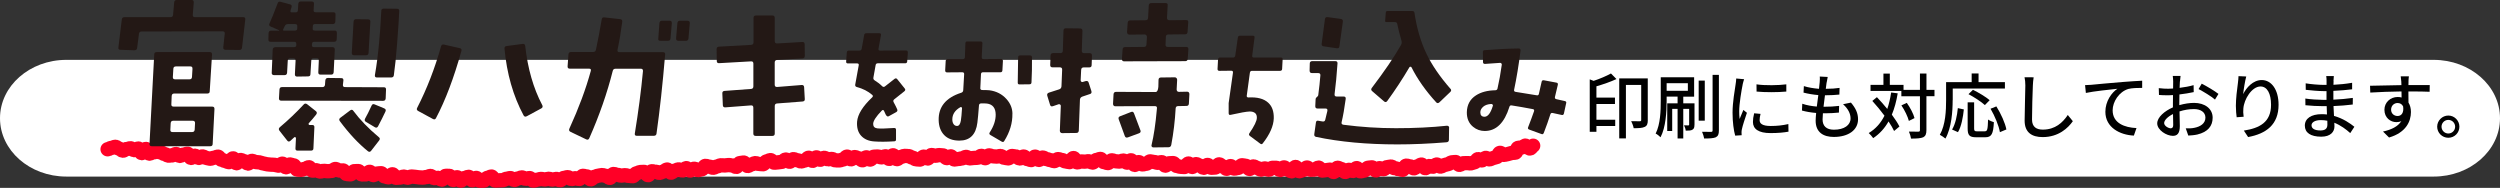
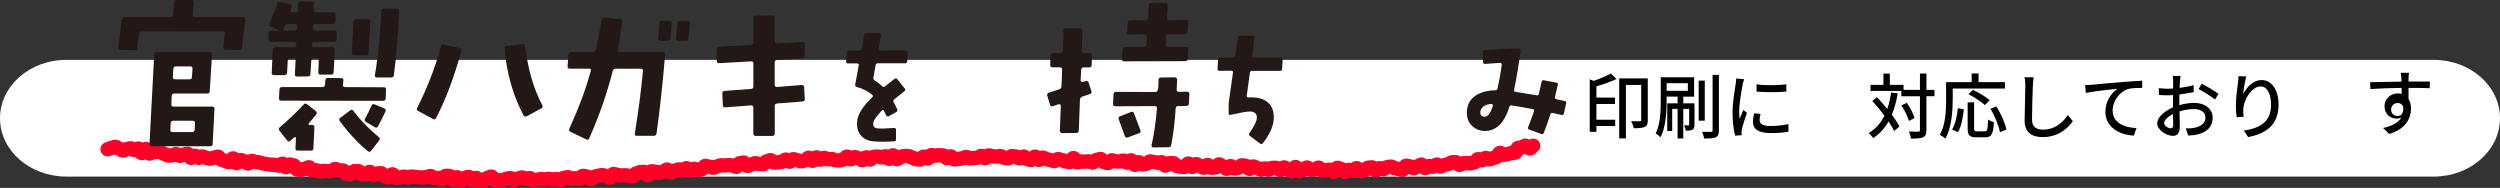
<svg xmlns="http://www.w3.org/2000/svg" id="_レイヤー_2" viewBox="0 0 598.48 44.97">
  <rect x="0" y="0" width="598.48" height="44.97" fill="#333333" stroke="none" />
  <defs>
    <style>.cls-1{fill:none;stroke:#ff0026;stroke-linecap:round;stroke-linejoin:round;stroke-width:3.43px;}.cls-2{fill:#fff;}.cls-3{fill:#231815;}</style>
  </defs>
  <g id="_レイヤー_1-2">
    <path class="cls-2" d="M0,28.3c0,7.72,7.11,13.97,15.88,13.97H582.6c8.77,0,15.88-6.25,15.88-13.97s-7.11-13.97-15.88-13.97H15.88C7.11,14.33,0,20.59,0,28.3c0,0,0-7.72,0,0Z" />
    <path class="cls-1" d="M25.76,35.73c.3,.02,.64-.35,.94-.33s.63-.28,.94-.26,.58,.41,.88,.44,.57,.46,.88,.49,.65-.43,.95-.4,.63-.21,.93-.18,.57,.43,.88,.46,.65-.42,.95-.4,.51,1.08,.81,1.1,.71-1.03,1.01-1,.5,1.1,.81,1.13,.64-.34,.95-.31,.63-.2,.93-.17,.59,.17,.9,.2,.58,.35,.88,.38,.58,.33,.88,.37,.62-.08,.92-.05,.65-.37,.95-.34,.57,.43,.87,.46,.65-.34,.95-.31,.64-.25,.94-.21,.51,.96,.81,1,.67-.55,.97-.52,.56,.49,.86,.53,.66-.4,.96-.36,.58,.32,.88,.36,.59,.15,.9,.19,.64-.26,.94-.23,.65-.3,.95-.27,.53,.71,.84,.74,.58,.26,.88,.3,.58,.25,.89,.28,.72-.95,1.02-.91,.49,1.13,.79,1.17,.7-.81,1-.78,.58,.26,.89,.29,.55,.54,.86,.57,.69-.68,.99-.65,.58,.26,.89,.29,.61,.04,.91,.08,.59,.22,.89,.25,.59,.17,.9,.2,.61,.06,.91,.09,.61,0,.91,.04,.59,.17,.9,.2,.66-.51,.97-.48,.53,.82,.83,.86,.68-.7,.99-.67,.59,.19,.89,.22,.51,.98,.82,1.01,.61,.03,.91,.06,.64-.27,.94-.24,.65-.42,.95-.39,.53,.79,.84,.82,.62-.13,.93-.1,.58,.29,.89,.32,.63-.2,.93-.17,.61,.06,.91,.09,.62-.1,.92-.07,.65-.5,.96-.47,.58,.35,.88,.38,.62-.06,.92-.03,.54,.83,.84,.86,.61,.06,.91,.08,.67-.8,.98-.77,.61-.04,.92-.02,.55,.79,.85,.81,.61-.03,.92-.01,.66-.65,.96-.62,.55,.77,.86,.79,.64-.42,.94-.4,.62-.08,.92-.06,.56,.76,.86,.78,.6,.2,.9,.21,.66-.75,.96-.73,.56,.83,.86,.85,.62-.08,.92-.06,.62-.25,.93-.24,.6,.27,.9,.28,.63-.3,.93-.29,.61,.06,.91,.08,.6,.1,.91,.12,.61,.04,.91,.05,.61-.14,.92-.13,.62-.28,.92-.26,.59,.51,.89,.53,.61-.1,.92-.08,.59,.43,.9,.44,.64-.93,.94-.92,.61,0,.91,.02,.58,.98,.88,.98,.63-.67,.93-.66,.59,.8,.89,.81,.62-.63,.93-.63,.61-.28,.92-.28,.59,.82,.9,.83,.62-.57,.92-.57,.6,.66,.9,.67,.61-.02,.91-.02,.62-.68,.92-.67,.61-.31,.92-.31,.6,.96,.91,.96,.61-.05,.92-.05,.61-.04,.91-.04,.61-.35,.91-.35,.61-.15,.91-.15,.61,.46,.92,.46,.61-.38,.91-.38,.61-.24,.91-.24,.61,.35,.92,.34,.61-.18,.91-.18,.62,.62,.92,.61,.61-.21,.91-.22,.61-.17,.91-.18,.61,.13,.92,.12,.61-.15,.91-.16,.62,.21,.92,.2,.61-.16,.91-.17,.62,.32,.93,.31,.59-.54,.9-.55,.6-.17,.91-.18,.63,.47,.93,.46,.6-.19,.91-.21,.62,.21,.92,.19,.58-.75,.88-.76,.62,.17,.92,.15,.64,.7,.95,.69,.58-.58,.89-.6,.6-.25,.9-.27,.6-.13,.91-.15,.62,.21,.93,.19,.64,.5,.95,.48,.56-.91,.86-.93,.63,.23,.93,.21,.63,.2,.93,.18,.61-.08,.91-.1,.63,.2,.93,.18,.62,.08,.93,.06,.57-.67,.87-.69,.59-.27,.9-.3,.61-.02,.92-.04,.68,.81,.98,.79,.54-.92,.85-.94,.62,.14,.93,.11,.64,.31,.95,.28,.59-.29,.9-.32,.57-.46,.88-.49,.69,.79,.99,.76,.57-.49,.88-.51,.59-.25,.9-.28,.64,.29,.95,.26,.57-.53,.87-.56,.68,.61,.98,.58,.58-.4,.89-.44,.66,.37,.97,.34,.61-.17,.92-.2,.53-.79,.84-.82,.64,.22,.94,.19,.65,.3,.95,.27,.59-.29,.89-.32,.59-.25,.9-.28,.62,.06,.93,.04,.61-.06,.91-.09,.62,.1,.93,.08,.65,.39,.95,.36,.54-.9,.84-.92,.61-.11,.91-.13,.68,.86,.99,.83,.58-.36,.89-.38,.59-.29,.9-.31,.63,.23,.94,.21,.62,.08,.92,.06,.57-.67,.87-.69,.59-.28,.9-.3,.66,.64,.96,.62,.61-.07,.91-.09,.61-.1,.91-.12,.58-.53,.89-.55,.65,.55,.95,.53,.58-.6,.88-.62,.63,.28,.93,.26,.63,.31,.93,.29,.6-.22,.91-.24,.58-.64,.89-.65,.65,.76,.96,.75,.57-.82,.88-.84,.64,.59,.95,.58,.59-.46,.9-.47,.63,.37,.93,.36,.61-.08,.91-.09,.63,.36,.93,.35,.61,.02,.92,0,.6-.21,.91-.23,.59-.67,.9-.68,.63,.66,.94,.65,.6-.53,.9-.54,.62,.28,.93,.28,.62,.5,.93,.49,.59-.7,.9-.71,.62,.54,.93,.54,.6-.69,.9-.69,.61-.04,.92-.04,.62,.22,.92,.21,.61-.26,.91-.27,.62,.64,.93,.63,.6-.86,.9-.87,.62,.93,.93,.93,.61-.52,.91-.52,.61-.26,.92-.26,.61,.05,.92,.04,.62,.36,.92,.36,.62,.42,.92,.42,.61,.06,.92,.06,.61-.71,.92-.71,.61,.46,.92,.46,.61-.84,.92-.84,.61,.17,.92,.17,.61-.15,.92-.15,.61,.07,.92,.07,.61,.65,.92,.65,.62-.43,.92-.43,.61,.76,.91,.76,.61-.13,.92-.12,.61-.15,.92-.15,.62-.36,.92-.36,.61,.36,.91,.36,.61-.1,.92-.1,.61-.04,.92-.04,.62-.48,.93-.47,.6,.56,.91,.57,.63-.69,.93-.68,.61,.23,.91,.23,.61,.06,.92,.06,.62-.15,.92-.14,.6,.44,.91,.44,.61,.12,.92,.13,.63-.58,.93-.57,.61,.12,.92,.12,.6,.47,.91,.48,.63-.48,.93-.47,.6,.6,.9,.61,.61,.23,.91,.24,.64-.84,.94-.83,.59,.78,.9,.79,.63-.58,.94-.57,.6,.39,.91,.39,.61,.22,.91,.23,.6,.23,.91,.24,.63-.49,.93-.48,.61,.19,.91,.2,.6,.36,.91,.37,.61,.14,.91,.15,.65-1,.96-.98,.57,1.04,.88,1.05,.62-.24,.93-.23,.61,.04,.92,.05,.62-.12,.92-.1,.6,.31,.91,.32,.64-.64,.94-.62,.62-.27,.93-.26,.58,.77,.89,.78,.6,.21,.91,.22,.64-.67,.95-.66,.6,.22,.91,.23,.61,.06,.92,.07,.62-.26,.93-.25,.59,.5,.9,.51,.64-.58,.94-.57,.56,1.09,.87,1.11,.64-.68,.95-.67,.59,.53,.89,.55,.62-.18,.93-.16,.64-.59,.94-.57,.61,.14,.91,.15,.6,.18,.91,.2,.62-.17,.93-.16,.58,.82,.88,.83,.64-.58,.94-.57,.61-.05,.92-.04,.58,.68,.89,.7,.6,.18,.91,.19,.61,.03,.92,.05,.65-.86,.96-.84,.58,.82,.88,.83,.64-.69,.95-.68,.6,.36,.9,.37,.59,.5,.89,.51,.64-.71,.95-.69,.58,.67,.89,.68,.61-.06,.92-.05,.65-.78,.95-.77,.59,.5,.9,.52,.59,.54,.89,.55,.64-.66,.94-.65,.59,.58,.89,.6,.62-.17,.92-.16,.64-.65,.94-.64,.61,.11,.91,.13,.58,.74,.89,.76,.63-.62,.94-.61,.6,.36,.9,.37,.6,.39,.9,.4,.62-.31,.93-.3,.6,.31,.91,.32,.63-.47,.93-.46,.61,0,.92,.01,.6,.51,.9,.52,.63-.64,.93-.63,.6,.55,.9,.56,.6,.37,.91,.38,.64-1.06,.94-1.05,.59,1.03,.89,1.03,.62-.29,.92-.28,.62-.61,.93-.61,.6,.53,.91,.54,.61-.04,.92-.04,.62-.48,.92-.48,.6,.71,.91,.72,.61-.11,.92-.11,.61-.12,.91-.12,.61,.55,.91,.56,.61-1.01,.92-1.01,.61,.31,.91,.31,.61,.71,.92,.7,.61-.52,.91-.52,.61,.29,.92,.28,.61-.68,.91-.69,.62,.79,.93,.78,.61-.18,.92-.19,.6-.67,.9-.68,.61-.08,.91-.09,.63,.75,.93,.74,.6-.54,.9-.55,.62,.28,.92,.27,.59-.51,.9-.52,.61-.12,.91-.13,.63,.43,.93,.42,.62,.2,.92,.18,.62,.2,.93,.19,.56-.99,.86-1.01,.62,.2,.92,.18,.64,.49,.95,.47,.58-.5,.88-.52,.58-.37,.88-.39,.68,.9,.98,.87,.57-.49,.87-.52,.63,.2,.93,.17,.56-.5,.86-.53,.67,.53,.97,.5,.58-.32,.88-.36,.59-.2,.89-.23,.57-.38,.86-.42,.6-.05,.9-.09,.71,.73,1.01,.69,.57-.35,.87-.4,.62,.02,.92-.02,.64,.1,.94,.05,.58-.22,.88-.27,.5-.69,.8-.74,.69,.36,.98,.3,.52-.53,.81-.59,.7,.4,1,.34,.57-.26,.86-.32,.58-.18,.88-.25,.4-.91,.7-.98,.76,.56,1.06,.48,.6-.13,.89-.2,.58-.17,.87-.25,.63,0,.92-.09,.32-1.04,.6-1.13,.63,0,.91-.1,.52-.34,.8-.44,.91,.79,1.2,.69,.44-.57,.72-.67" />
    <g>
      <path class="cls-3" d="M58.72,4.65l-.78,6.76c-.05,.37-.27,.55-.66,.55l-3.32-.04c-.39-.03-.56-.22-.51-.59l.35-3.28c.03-.37-.14-.55-.51-.55l-19.41,.04c-.37,0-.57,.2-.62,.59l-.43,3.36c-.05,.37-.27,.55-.66,.55l-3.32-.12c-.39,0-.56-.18-.51-.55l.82-6.72c.05-.37,.27-.55,.66-.55h11.02c.36,0,.56-.18,.59-.55l.27-3.01c.05-.37,.26-.55,.62-.55h3.55c.36,0,.53,.2,.51,.59l-.23,2.97c-.03,.37,.14,.55,.51,.55h11.56c.36,0,.53,.18,.51,.55Zm-7.38,21.45l-.43,8.36c0,.36-.2,.55-.59,.55h-13.98c-.39,0-.57-.18-.55-.55l1.13-21.41c0-.39,.2-.59,.59-.59h12.7c.39,0,.57,.2,.55,.59l-.55,8.79c0,.37-.2,.55-.59,.55h-7.93c-.37,0-.56,.2-.59,.59l-.08,1.99c-.03,.37,.16,.55,.55,.55h9.22c.39,0,.57,.2,.55,.59Zm-4.65,3.4c.03-.39-.16-.59-.55-.59h-4.69c-.37,0-.56,.2-.59,.59l-.08,1.56c-.03,.37,.14,.55,.51,.55h4.73c.36,0,.56-.2,.59-.59l.08-1.52Zm-.62-13.05c.03-.37-.14-.55-.51-.55h-3.44c-.39,0-.6,.18-.62,.55l-.12,1.99c-.03,.37,.16,.55,.55,.55h3.44c.36,0,.56-.18,.59-.55l.12-1.99Z" />
      <path class="cls-3" d="M80.65,7.93l-.04,1.48c-.03,.39-.23,.59-.62,.59h-4.73c-.37,0-.55,.16-.55,.47l-.04,.39c0,.29,.18,.43,.55,.43h4.38c.36,0,.55,.18,.55,.55l-.27,5.43c-.03,.39-.22,.59-.59,.59h-2.58c-.37,0-.53-.2-.51-.59l.12-2.77c.03-.39-.16-.59-.55-.59h-.66c-.39,0-.59,.2-.59,.59l-.2,3.24c0,.37-.2,.55-.59,.55l-2.62,.04c-.37,0-.53-.2-.51-.59l.16-3.24c0-.37-.18-.55-.55-.55h-.7c-.39,0-.6,.18-.62,.55l-.16,2.89c-.03,.39-.22,.59-.59,.59h-2.58c-.16,0-.29-.05-.39-.16-.1-.1-.14-.23-.12-.39l.23-5.55c.03-.37,.23-.56,.62-.59h4.41c.39,0,.6-.14,.62-.43v-.39c0-.31-.18-.47-.55-.47h-5.62c-.37,0-.53-.2-.51-.59l.04-1.48c.03-.39,.23-.59,.62-.59h1.84c.05,0,.08-.01,.08-.04,0-.05-.01-.08-.04-.08l-1.99-.86c-.37-.16-.46-.42-.27-.78,.42-.88,1.05-2.46,1.91-4.73,.1-.37,.34-.51,.7-.43l2.27,.62c.36,.08,.49,.3,.39,.66-.05,.18-.13,.43-.23,.74-.1,.34-.03,.51,.23,.51h1.05c.31,0,.47-.2,.47-.59l.08-1.41c.03-.39,.22-.59,.59-.59h2.62c.39,0,.57,.18,.55,.55l-.08,1.52c-.03,.34,.13,.51,.47,.51h4.26c.36,0,.53,.18,.51,.55l-.04,1.68c-.03,.39-.23,.59-.62,.59h-4.22c-.37,0-.55,.16-.55,.47l-.04,.7c0,.26,.18,.39,.55,.39h4.73c.36,0,.53,.2,.51,.59Zm-4.96,19.49c-.55,.7-1.13,1.39-1.76,2.07-.08,.08-.09,.17-.04,.27,.03,.1,.09,.16,.2,.16h.66c.36,0,.53,.18,.51,.55l-.23,5.04c0,.36-.2,.55-.59,.55h-3.2c-.37,0-.53-.18-.51-.55l.12-2.46c0-.11-.05-.17-.16-.2-.08-.05-.16-.05-.23,0-.31,.29-.62,.57-.94,.86-.29,.26-.55,.23-.78-.08l-1.84-2.34c-.23-.31-.2-.6,.12-.86,2-1.69,3.91-3.5,5.7-5.43,.23-.26,.51-.27,.82-.04l2.07,1.64c.29,.23,.31,.51,.08,.82Zm16.72-5.98l-.08,2.11c-.03,.39-.23,.59-.62,.59l-24.38-.04c-.37,0-.55-.18-.55-.55l.12-2.11c.03-.39,.22-.59,.59-.59h9.69c.36,0,.57-.18,.62-.55l.08-1.05c.05-.39,.26-.59,.62-.59l3.2,.04c.36,0,.53,.18,.51,.55l-.12,1.05c-.03,.37,.14,.55,.51,.55l9.3,.04c.36,0,.53,.18,.51,.55Zm-21.25-15.2c.03-.31-.16-.47-.55-.47h-1.72c-.34,0-.59,.17-.74,.51-.03,.05-.14,.3-.35,.74-.1,.21-.04,.31,.2,.31h2.54c.39,0,.6-.16,.62-.47v-.62Zm19.61,27.38l-1.91,2.46c-.23,.31-.5,.35-.78,.12-2.27-1.82-4.51-4.22-6.72-7.19-.23-.31-.2-.59,.12-.82l2.34-1.76c.31-.23,.57-.2,.78,.12,1.54,2.08,3.57,4.18,6.09,6.29,.29,.21,.31,.47,.08,.78Zm-2.11-28.4l-.43,7.46c-.03,.37-.23,.55-.62,.55h-2.85c-.37,0-.55-.2-.55-.59l.43-7.46c.03-.39,.23-.59,.62-.59l2.85,.04c.39,0,.57,.2,.55,.59Zm3.63,21.45c-.55,1.17-1.15,2.37-1.8,3.59-.18,.31-.43,.38-.74,.2l-2.15-1.29c-.31-.18-.38-.44-.2-.78,.42-.73,.94-1.77,1.56-3.12,.16-.34,.4-.43,.74-.27l2.27,.94c.36,.16,.47,.4,.31,.74Zm3.28-23.98c-.05,1.43-.22,4.04-.51,7.81-.23,3.05-.5,5.56-.78,7.54-.05,.34-.27,.51-.66,.51h-3.4c-.37,0-.52-.2-.47-.59,.42-2.4,.74-4.91,.98-7.54,.21-2.08,.39-4.69,.55-7.81,0-.37,.2-.55,.59-.55l3.2,.04c.36,0,.53,.2,.51,.59Z" />
      <path class="cls-3" d="M110.46,12.19c-1.8,6.46-3.83,11.82-6.09,16.09-.16,.31-.4,.38-.74,.2l-3.52-1.91c-.34-.18-.42-.44-.23-.78,2.32-4.53,4.22-9.43,5.7-14.69,.1-.37,.34-.51,.7-.43l3.79,.86c.36,.08,.49,.3,.39,.66Zm19.34,12.93c.18,.37,.12,.64-.2,.82l-3.48,1.88c-.34,.18-.6,.12-.78-.2-2.5-4.66-4.02-9.99-4.57-15.98-.03-.37,.14-.57,.51-.62l3.83-.51c.36-.05,.57,.1,.62,.47,.6,5.42,1.95,10.13,4.06,14.14Z" />
      <path class="cls-3" d="M159.23,13.05c-.6,7.16-1.29,13.48-2.07,18.95-.05,.34-.27,.51-.66,.51h-4.06c-.37,0-.52-.18-.47-.55,.86-5.26,1.51-10.23,1.95-14.92,.03-.39-.14-.59-.51-.59h-6.02c-.39,0-.62,.17-.7,.51-1.33,5.29-3.2,10.66-5.62,16.13-.16,.34-.4,.43-.74,.27l-3.75-1.8c-.34-.16-.43-.42-.27-.78,2.24-4.9,3.95-9.49,5.12-13.79,.1-.37-.03-.55-.39-.55h-4.61c-.39,0-.57-.18-.55-.55l.2-2.85c.03-.39,.23-.59,.62-.59h5.27c.39,0,.62-.18,.7-.55,.49-2.34,.95-4.75,1.37-7.23,.05-.39,.26-.56,.62-.51l3.83,.43c.36,.05,.52,.26,.47,.62-.31,2.42-.69,4.66-1.13,6.72-.08,.37,.08,.55,.47,.55h10.39c.39,0,.57,.18,.55,.55Zm1.6-7.5l-.31,3.63c-.03,.39-.23,.59-.62,.59h-1.8c-.42,0-.59-.2-.51-.59l.27-3.63c.03-.39,.23-.59,.62-.59h1.84c.36,0,.53,.2,.51,.59Zm4.3,0l-.31,3.63c-.03,.39-.23,.59-.62,.59h-1.8c-.39,0-.57-.2-.55-.59l.31-3.63c.03-.39,.23-.59,.62-.59h1.8c.39,0,.57,.2,.55,.59Z" />
      <path class="cls-3" d="M192.65,13.4c0,.37-.18,.56-.55,.59l-6.05,.35c-.39,.03-.59,.23-.59,.62v5.31c0,.39,.2,.57,.59,.55l5.86-.47c.36-.03,.56,.14,.59,.51l.16,2.85c.03,.37-.16,.56-.55,.59l-6.09,.47c-.37,.03-.55,.23-.55,.62v6.6c0,.36-.2,.55-.59,.55h-3.95c-.39,0-.59-.18-.59-.55v-6.21c0-.39-.18-.57-.55-.55l-6.13,.47c-.39,.03-.6-.14-.62-.51l-.12-2.81c-.03-.39,.16-.6,.55-.62l6.33-.47c.36-.03,.55-.23,.55-.62v-5.43c0-.39-.18-.57-.55-.55l-7.62,.43c-.39,.03-.59-.14-.59-.51l-.04-2.85c0-.37,.18-.56,.55-.59l7.7-.43c.39-.03,.59-.23,.59-.62V4.3c0-.39,.18-.59,.55-.59h3.98c.36,0,.55,.2,.55,.59v5.55c0,.39,.2,.57,.59,.55l5.98-.35c.39-.03,.59,.16,.59,.55l.04,2.81Z" />
      <path class="cls-3" d="M217.34,12.52l-.16,2.16c-.02,.31-.18,.47-.47,.47h-6.56c-.31,0-.49,.15-.53,.44l-.53,2.97c-.06,.29,.04,.52,.31,.69,.62,.38,1.22,.83,1.78,1.38,.21,.21,.43,.23,.66,.06,.69-.56,1.46-1.17,2.31-1.81,.25-.19,.47-.16,.66,.09l1.78,2.22c.19,.23,.16,.45-.09,.66-.85,.67-1.67,1.31-2.44,1.94-.23,.19-.27,.42-.12,.69,.4,.73,.68,1.29,.84,1.69,.12,.27,.05,.49-.22,.66l-1.81,1c-.25,.15-.49,0-.72-.41-.12-.29-.25-.58-.39-.86s-.32-.31-.55-.08c-1.38,1.42-2.06,2.48-2.06,3.19,0,.62,.33,.98,1,1.06,.69,.08,2.01,.05,3.97-.09,.33-.02,.5,.11,.5,.41v2.31c.02,.29-.11,.45-.41,.47-1.92,.12-3.51,.13-4.78,.03-1.35-.08-2.41-.54-3.16-1.36-.75-.82-1.07-1.95-.97-3.39,.15-1.73,1.35-3.67,3.62-5.81,.21-.21,.21-.41,0-.59-1.02-.88-2.25-1.5-3.69-1.88-.29-.08-.42-.27-.38-.56l.84-4.62c.06-.31-.06-.47-.38-.47h-2.22c-.29,0-.43-.15-.41-.44l.16-2.19c.02-.29,.18-.44,.47-.44h2.56c.29,0,.47-.15,.53-.44l.59-3.28c.04-.29,.22-.44,.53-.44h3.12c.29,0,.42,.15,.38,.44l-.59,3.25c-.06,.31,.06,.47,.38,.47l6.19-.03c.31,0,.46,.16,.44,.47Z" />
-       <path class="cls-3" d="M242.36,27.24c.04,2.19-.6,4.35-1.94,6.5-.15,.27-.35,.32-.62,.16l-2.72-1.59c-.25-.15-.3-.34-.16-.59,.98-1.5,1.46-2.94,1.44-4.31-.02-1.56-.72-2.44-2.09-2.62-.4-.04-.88-.05-1.44-.03-.29,.02-.45,.18-.47,.47-.15,1.92-.27,3.29-.38,4.12-.35,2.88-1.79,4.31-4.31,4.31-1.56,0-2.77-.44-3.62-1.31s-1.3-2.06-1.34-3.56c-.08-3.21,1.72-5.41,5.41-6.59,.29-.1,.45-.3,.47-.59,.06-.88,.14-2.16,.22-3.84,.02-.31-.12-.47-.44-.47l-3.66,.03c-.29,0-.44-.16-.44-.47l.12-2.25c.02-.31,.18-.47,.47-.47h3.66c.29,0,.45-.15,.47-.44l.12-3.34c.02-.31,.18-.46,.47-.44h3.16c.31,0,.46,.15,.44,.44l-.16,3.34c-.02,.29,.12,.44,.44,.44l4.19-.03c.29,0,.44,.16,.44,.47l-.12,2.25c-.02,.31-.18,.47-.47,.47h-4.19c-.29,0-.45,.15-.47,.44l-.16,3.38c-.02,.12,.02,.23,.11,.31,.09,.08,.2,.12,.33,.12,.71,0,1.29,.02,1.75,.06,1.67,.23,3.02,.93,4.06,2.09,.96,1.06,1.44,2.25,1.44,3.56Zm-12.06-1.31c.02-.1-.02-.19-.11-.25s-.18-.07-.27-.03c-1.29,.73-1.94,1.71-1.94,2.94,0,.46,.1,.83,.3,1.12,.2,.29,.47,.44,.83,.44,.46,0,.76-.42,.91-1.25,.1-.62,.2-1.62,.28-2.97Zm16.75-12.19c.02,2.1-.02,4.1-.12,6-.02,.29-.18,.44-.47,.44l-2.41,.03c-.29,0-.43-.16-.41-.47,0-.15,.03-2.15,.09-6,0-.31,.15-.47,.44-.47h2.41c.31,0,.47,.16,.47,.47Z" />
      <path class="cls-3" d="M261.41,13.32l-.08,2.27c0,.37-.2,.55-.59,.55h-1.33c-.37,0-.56,.2-.59,.59l-.12,2.5c0,.13,.05,.24,.16,.33,.1,.09,.22,.11,.35,.06l.66-.2c.39-.1,.64,.01,.74,.35l.66,2.03c.1,.37,0,.6-.31,.7l-1.84,.62c-.37,.13-.56,.38-.59,.74l-.27,7.38c-.03,.39-.22,.59-.59,.59l-3.4,.04c-.16,0-.29-.05-.39-.16-.1-.1-.16-.23-.16-.39l.23-5.98c0-.13-.05-.23-.16-.31-.1-.08-.22-.1-.35-.08l-1.37,.47c-.37,.13-.6,.01-.7-.35l-.66-2.15c-.1-.37,.03-.61,.39-.74,.73-.26,1.54-.52,2.42-.78,.36-.1,.56-.35,.59-.74l.16-3.95c.03-.39-.16-.59-.55-.59h-1.76c-.37,0-.55-.18-.55-.55l.08-2.27c.03-.39,.22-.59,.59-.59h1.76c.39,0,.59-.18,.59-.55l.16-4.84c0-.37,.2-.55,.59-.55l3.4,.04c.36,0,.55,.2,.55,.59l-.16,4.77c0,.37,.18,.55,.55,.55h1.33c.39,0,.57,.2,.55,.59Zm23.32,9.22l-.12,2.27c-.03,.37-.22,.55-.59,.55l-1.99,.04c-.37,0-.56,.18-.59,.55-.16,2.94-.51,5.86-1.05,8.75-.08,.36-.3,.55-.66,.55l-3.63,.04c-.16,0-.28-.06-.37-.18-.09-.12-.11-.24-.06-.37,.55-2.29,.96-5.08,1.25-8.36l.04-.43c.03-.21,0-.35-.1-.43-.09-.08-.24-.12-.45-.12l-9.41,.04c-.18,0-.32-.05-.41-.16-.09-.1-.14-.25-.14-.43l.12-2.27c.03-.39,.23-.59,.62-.59l9.45,.04c.36,0,.59-.42,.66-1.25,.03-.57,.04-1.13,.04-1.68,.03-.37,.22-.55,.59-.55l3.32-.04c.16,0,.29,.06,.39,.18,.1,.12,.16,.25,.16,.41l-.12,2.3c0,.18,.04,.33,.14,.43,.09,.1,.23,.16,.41,.16l1.95-.04c.18,0,.32,.05,.41,.16,.09,.1,.14,.25,.14,.43Zm-11.72,8.63c.13,.37,.01,.61-.35,.74l-2.66,.98c-.37,.13-.61,.01-.74-.35l-1.45-3.98c-.13-.37-.01-.61,.35-.74l2.62-1.02c.34-.13,.57-.01,.7,.35l1.52,4.02Zm11.48-19.38l-.16,2.3c-.03,.37-.22,.55-.59,.55l-14.65,.04c-.37,0-.53-.2-.51-.59l.16-2.27c.03-.37,.22-.55,.59-.55l4.53-.04c.36,0,.56-.18,.59-.55l.12-1.84c0-.16-.05-.29-.16-.41-.1-.12-.23-.18-.39-.18l-3.67,.04c-.16,0-.29-.06-.39-.18-.1-.12-.16-.25-.16-.41l.16-2.27c.03-.37,.23-.55,.62-.55l3.67-.04c.36,0,.56-.18,.59-.55l.16-2.97c.03-.39,.23-.59,.62-.59h3.4c.39,0,.56,.18,.51,.55l-.16,2.97c0,.18,.04,.33,.14,.43,.09,.1,.23,.16,.41,.16l4.02-.04c.21,0,.35,.04,.43,.14s.1,.24,.08,.45l-.16,2.27c-.03,.37-.22,.55-.59,.55l-3.98,.04c-.39,0-.6,.18-.62,.55l-.08,1.84c-.03,.39,.14,.59,.51,.59h4.45c.36,0,.53,.18,.51,.55Z" />
      <path class="cls-3" d="M307.05,14.24l-.12,2.28c-.02,.29-.19,.44-.5,.44h-6.72c-.29,0-.46,.16-.5,.47l-.75,5.5c-.02,.1,0,.2,.08,.28,.07,.08,.17,.12,.3,.12,2.12-.12,3.71,.29,4.75,1.25,.94,.85,1.38,2.1,1.34,3.75-.06,1.83-.94,3.82-2.62,5.97-.17,.25-.38,.28-.62,.09l-2.47-1.84c-.25-.19-.29-.41-.12-.66,1.17-1.71,1.76-2.93,1.78-3.66,.02-.52-.12-.91-.42-1.16s-.72-.38-1.27-.38c-.77,.02-2.31,.29-4.62,.81-.27,.06-.42-.06-.44-.38v-2.44l1.03-7.28c.04-.31-.09-.47-.41-.47l-2.84,.03c-.31,0-.46-.16-.44-.47l.12-2.28c.02-.29,.19-.44,.5-.44h3.12c.29,0,.46-.16,.5-.47l.62-4.31c.04-.29,.22-.44,.53-.44h3.09c.29,0,.42,.15,.38,.44l-.56,4.31c-.04,.31,.08,.47,.38,.47h6.47c.31,0,.46,.15,.44,.44Z" />
-       <path class="cls-3" d="M346.9,30.62l-.04,2.85c0,.36-.2,.56-.59,.59-4.12,.34-8.03,.51-11.76,.51-7.29,0-13.78-.6-19.45-1.8-.34-.08-.48-.3-.43-.66l.39-2.77c.05-.37,.25-.51,.59-.43,.18,.03,.49,.08,.94,.16,.39,.08,.62-.05,.7-.39,.23-.88,.4-1.59,.51-2.11,.08-.39-.07-.59-.43-.59h-1.91c-.39,0-.57-.2-.55-.59l.08-1.68c0-.1,.06-.23,.2-.39,.26-.18,.4-.37,.43-.55,.23-1.74,.4-3.32,.51-4.73,.03-.37-.16-.55-.55-.55h-1.48c-.37,0-.55-.2-.55-.59l.04-1.68c0-.39,.21-.59,.62-.59h5.47c.39,0,.57,.18,.55,.55-.18,2.73-.42,5.18-.7,7.34-.05,.39,.12,.59,.51,.59h1.68c.36,0,.52,.2,.47,.59-.31,2.29-.64,4.14-.98,5.55-.08,.37,.08,.57,.47,.62,4.19,.55,8.37,.82,12.54,.82,4.45,0,8.52-.2,12.19-.59,.36,0,.55,.17,.55,.51Zm-25.43-25.43l-.82,5.9c-.05,.37-.26,.52-.62,.47l-3.16-.47c-.37-.05-.52-.26-.47-.62l.78-5.9c.05-.37,.27-.52,.66-.47l3.12,.43c.39,.05,.56,.27,.51,.66Zm25.74,16.02c.26,.29,.25,.56-.04,.82l-2.58,2.46c-.29,.26-.55,.26-.78,0-2.5-2.73-4.47-5.52-5.9-8.36-.05-.1-.13-.16-.23-.16-.13,0-.22,.04-.27,.12-1.64,2.79-3.41,5.48-5.31,8.09-.23,.31-.5,.34-.78,.08l-2.81-2.42c-.29-.23-.33-.49-.12-.78,2.99-3.93,5.33-7.36,6.99-10.27,.18-.31,.22-.66,.12-1.05-.42-1.46-.76-2.8-1.02-4.02-.05-.29-.23-.43-.55-.43h-2.03c-.23,0-.34-.12-.31-.35l.16-1.95c.03-.23,.14-.35,.35-.35h6.05c.26,0,.42,.16,.47,.47,.55,3.67,1.5,6.91,2.85,9.73,1.3,2.71,3.22,5.51,5.74,8.4Z" />
      <path class="cls-3" d="M374.92,24.74l-.53,2.44c-.08,.29-.26,.41-.53,.34-.69-.15-1.41-.3-2.16-.47-.29-.06-.48,.05-.56,.34-.42,1.33-.94,2.8-1.56,4.41-.12,.31-.32,.41-.59,.28l-2.91-1.06c-.29-.1-.38-.3-.25-.59,.54-1.38,1.01-2.65,1.41-3.81,.08-.29-.02-.46-.31-.5-1.85-.35-3.53-.65-5.03-.88-.29-.06-.48,.05-.56,.34-1.19,3.83-3.15,5.76-5.88,5.78-1.06,0-2-.33-2.81-1-1.02-.83-1.52-2-1.5-3.5,.04-1.77,.77-3.12,2.19-4.03,1.19-.77,2.72-1.18,4.59-1.22,.31,0,.5-.14,.56-.41,.4-1.73,.74-3.64,1.03-5.72,0-.12-.04-.23-.11-.31-.07-.08-.17-.12-.3-.12-.69,.04-1.89,.12-3.59,.25-.31,.02-.48-.12-.5-.41l-.03-2.41c-.02-.29,.12-.45,.44-.47,2.77-.23,5.49-.37,8.16-.41,.12,0,.23,.04,.31,.12s.12,.19,.12,.31c-.44,3.5-.96,6.67-1.56,9.5-.04,.27,.09,.43,.41,.47,1.54,.23,3.21,.5,5,.81,.29,.06,.47-.05,.53-.34,.19-.81,.41-1.78,.66-2.91,.06-.27,.24-.39,.53-.34l3,.56c.29,.04,.41,.22,.34,.53-.27,1.23-.5,2.2-.69,2.91-.06,.29,.06,.47,.38,.53,.67,.15,1.32,.29,1.97,.44,.31,.06,.43,.24,.34,.53Zm-17.53,.59c.02-.1,0-.2-.08-.3-.07-.09-.17-.14-.3-.14-.83,.04-1.48,.26-1.94,.66-.46,.4-.69,.84-.69,1.34,0,.71,.34,1.06,1.03,1.06,.79-.02,1.45-.9,1.97-2.62Z" />
    </g>
    <g>
      <path d="M386.96,18.93c-1.39,.65-3.16,1.26-4.79,1.73v2.7h4.44v1.53h-4.44v3.77h4.5v1.51h-4.5v1.39h-1.6v-12.56l.93,.36c1.53-.51,3.11-1.19,4.15-1.77l1.31,1.33Zm7.51,9.81c0,.83-.14,1.36-.73,1.63-.58,.29-1.45,.32-2.65,.32-.07-.46-.36-1.24-.61-1.68,.92,.03,1.8,.03,2.07,.02,.26,0,.34-.08,.34-.32v-8.38h-3.66v12.8h-1.6v-14.36h6.83v9.98Z" />
      <path d="M405.64,29.84c0,.59-.08,.97-.46,1.19-.37,.24-.88,.25-1.63,.25-.03-.37-.22-.92-.41-1.28,.51,.02,.88,.02,1.04,.02,.15-.02,.19-.05,.19-.2v-3.76h-1.41v7.09h-1.36v-7.09h-1.29v5.3h-1.19v-6.63h2.48v-1.6h-2.62v.99c0,2.55-.19,6.31-1.46,8.74-.25-.27-.85-.75-1.17-.88,1.14-2.26,1.22-5.49,1.22-7.85v-5.63h7.99v4.64h-2.6v1.6h2.69v5.1Zm-6.66-8.11h5.08v-1.82h-5.08v1.82Zm9.13,7.16h-1.46v-9.6h1.46v9.6Zm3.38-10.98v13.31c0,.92-.19,1.36-.75,1.65-.56,.24-1.51,.29-2.77,.29-.07-.44-.31-1.14-.51-1.61,.93,.03,1.85,.03,2.16,.02,.25,0,.36-.08,.36-.36v-13.29h1.51Z" />
      <path d="M417.18,20.25c-.29,1.39-.83,4.59-.83,6.41,0,.59,.03,1.19,.1,1.82,.29-.7,.63-1.53,.9-2.16l.85,.68c-.44,1.29-1.04,3.11-1.21,3.96-.05,.24-.1,.59-.08,.78,0,.17,.02,.42,.03,.63l-1.55,.1c-.34-1.19-.63-3.2-.63-5.49,0-2.53,.54-5.42,.73-6.78,.07-.42,.14-.95,.15-1.41l1.89,.17c-.12,.31-.29,.99-.36,1.29Zm4.06,8.52c0,.77,.59,1.39,2.65,1.39,1.53,0,2.8-.14,4.23-.46l.03,1.82c-1.07,.2-2.48,.34-4.3,.34-2.89,0-4.21-1-4.21-2.65,0-.61,.08-1.26,.29-2.09l1.53,.14c-.15,.6-.22,1.05-.22,1.51Zm6.39-8.58v1.73c-1.94,.19-5.15,.2-7.12,0l-.02-1.73c1.96,.31,5.37,.24,7.14,0Z" />
-       <path d="M437.28,19.71c-.05,.37-.12,.9-.2,1.55,1.26,0,2.4-.08,3.3-.22l-.05,1.6c-1.05,.1-2.02,.17-3.42,.17h-.03c-.12,.88-.24,1.85-.34,2.74h.24c1.11,0,2.33-.05,3.49-.2l-.05,1.6c-1.04,.1-2.07,.17-3.18,.17h-.65c-.05,.59-.08,1.12-.08,1.48,0,1.55,.9,2.45,2.72,2.45,2.48,0,3.98-1.11,3.98-2.7,0-1.16-.61-2.35-1.8-3.4l1.89-.39c1.14,1.34,1.7,2.53,1.7,4,0,2.55-2.28,4.22-5.8,4.22-2.46,0-4.35-1.07-4.35-3.89,0-.44,.05-1.09,.12-1.85-1.24-.1-2.43-.31-3.4-.58l.08-1.63c1.1,.39,2.33,.58,3.48,.68,.12-.9,.24-1.85,.36-2.75-1.22-.1-2.5-.32-3.54-.59l.08-1.56c1.04,.34,2.36,.54,3.62,.65,.08-.61,.14-1.16,.17-1.6,.05-.68,.05-1,.02-1.34l1.9,.1c-.12,.53-.19,.93-.25,1.34Z" />
      <path d="M454.3,22.33c-.32,1.92-.78,3.62-1.41,5.12,.77,1.04,1.41,2.02,1.82,2.84l-1.28,1.07c-.31-.66-.76-1.46-1.33-2.29-.92,1.63-2.12,2.96-3.67,4-.2-.31-.75-.93-1.07-1.22,1.67-1,2.89-2.4,3.77-4.15-.92-1.24-1.94-2.48-2.91-3.54l1.1-.9c.82,.85,1.67,1.84,2.48,2.82,.41-1.19,.71-2.5,.93-3.94l1.55,.2Zm8.79,.7h-1.92v8.11c0,.97-.22,1.43-.76,1.72-.58,.25-1.5,.32-2.92,.32-.07-.46-.29-1.21-.51-1.68,1.02,.03,1.94,.03,2.23,.02,.29,0,.41-.08,.41-.37v-8.11h-4.45v-1.27h-7.38v-1.46h3.09v-2.69h1.53v2.69h3.28v1.21h3.93v-3.91h1.56v3.91h1.92v1.53Zm-6.12,5.92c-.25-.99-1-2.57-1.79-3.72l1.29-.61c.8,1.12,1.6,2.63,1.85,3.65l-1.36,.68Z" />
      <path d="M467.45,23.97c0,2.65-.25,6.6-1.73,9.2-.29-.25-.99-.73-1.34-.9,1.38-2.41,1.5-5.86,1.5-8.29v-4.32h6.12v-2.07h1.65v2.07h6.31v1.53h-12.49v2.79Zm-.14,7.04c.8-1.31,1.21-3.31,1.38-5.13l1.44,.32c-.2,1.85-.59,4.1-1.41,5.44l-1.41-.63Zm7.84,.42c.61,0,.7-.42,.78-2.82,.32,.25,.99,.53,1.39,.65-.15,2.82-.56,3.6-2.06,3.6h-2.21c-1.6,0-2.01-.51-2.01-2.12v-6.24h1.55v6.24c0,.59,.12,.7,.7,.7h1.85Zm.02-6.27c-.82-.76-2.55-1.9-3.93-2.62l1.07-1.04c1.34,.65,3.09,1.7,4,2.48l-1.14,1.17Zm2.74,.31c1.09,1.73,2.12,3.99,2.4,5.52l-1.55,.65c-.24-1.5-1.19-3.82-2.24-5.61l1.39-.56Z" />
      <path d="M486.65,20.46c-.08,1.89-.2,5.81-.2,8.16,0,1.8,1.1,2.41,2.58,2.41,2.98,0,4.76-1.68,5.98-3.5l1.21,1.48c-1.12,1.62-3.42,3.81-7.22,3.81-2.58,0-4.32-1.1-4.32-3.93,0-2.41,.17-6.8,.17-8.43,0-.71-.07-1.41-.19-1.97l2.18,.02c-.1,.63-.17,1.34-.19,1.96Z" />
      <path d="M500.74,20.29c1.24-.12,4.27-.41,7.39-.66,1.82-.15,3.52-.25,4.69-.31v1.72c-.94,0-2.41,.02-3.3,.25-2.26,.68-3.77,3.09-3.77,5.12,0,3.09,2.89,4.13,5.71,4.25l-.63,1.8c-3.33-.15-6.82-1.94-6.82-5.69,0-2.55,1.51-4.62,2.89-5.52-1.72,.19-5.68,.59-7.56,1l-.19-1.87c.66-.02,1.26-.05,1.58-.08Z" />
      <path d="M521.85,19.47c-.02,.41-.03,.95-.07,1.56,1.19-.14,2.41-.37,3.35-.65l.03,1.67c-.99,.22-2.24,.42-3.42,.56-.02,.68-.03,1.36-.03,1.97v.59c1.24-.36,2.5-.54,3.54-.54,2.53,0,4.44,1.36,4.44,3.54,0,2.02-1.17,3.43-3.67,4.03-.77,.17-1.53,.22-2.16,.25l-.61-1.73c.68,.02,1.41,.02,2.04-.12,1.43-.27,2.67-1.02,2.67-2.45,0-1.31-1.17-2.04-2.72-2.04-1.19,0-2.36,.2-3.48,.56,.02,1.41,.07,2.84,.07,3.52,0,1.8-.66,2.33-1.67,2.33-1.48,0-3.74-1.36-3.74-2.99,0-1.45,1.75-2.96,3.76-3.83v-1.05c0-.59,0-1.24,.02-1.89-.42,.03-.8,.05-1.12,.05-1.04,0-1.68-.03-2.24-.08l-.05-1.63c.97,.12,1.63,.14,2.26,.14,.36,0,.75-.02,1.17-.05,0-.76,.02-1.38,.02-1.68,0-.36-.05-1.04-.1-1.34h1.87c-.05,.32-.1,.9-.14,1.31Zm-2.18,11.24c.34,0,.58-.22,.58-.78s-.03-1.53-.05-2.63c-1.24,.61-2.12,1.48-2.12,2.16s1.02,1.26,1.6,1.26Zm11.41-8.23l-.83,1.36c-.82-.75-2.86-1.96-3.93-2.52l.75-1.29c1.26,.63,3.16,1.78,4.01,2.45Z" />
      <path d="M537,22.53c.75-1.55,2.38-3.37,4.44-3.37,2.31,0,4.03,2.28,4.03,5.93,0,4.74-2.96,6.92-7.29,7.72l-1.02-1.55c3.72-.58,6.51-1.96,6.51-6.17,0-2.65-.9-4.39-2.52-4.39-2.07,0-3.96,3.06-4.11,5.3-.05,.56-.05,1.14,.07,1.95l-1.67,.12c-.09-.65-.19-1.63-.19-2.75,0-1.6,.27-3.93,.49-5.47,.08-.58,.12-1.14,.14-1.62l1.85,.08c-.29,1.07-.63,3.13-.73,4.2Z" />
-       <path d="M558.64,19.4c-.02,.2-.02,.53-.03,.9,1.46-.07,2.96-.22,4.47-.48v1.56c-1.26,.15-2.84,.31-4.49,.37v2.11c1.68-.07,3.18-.22,4.66-.42l-.02,1.58c-1.56,.19-2.97,.31-4.61,.37,.03,.78,.08,1.6,.12,2.36,2.21,.61,3.89,1.8,4.88,2.6l-.99,1.51c-.97-.88-2.26-1.85-3.81-2.48,.02,.36,.03,.65,.03,.88,0,1.29-.93,2.46-3.16,2.46-2.55,0-3.93-.95-3.93-2.65s1.51-2.74,4.04-2.74c.44,0,.85,.03,1.26,.07-.02-.66-.05-1.36-.07-1.99h-.94c-1.09,0-2.97-.08-4.15-.22l-.02-1.6c1.16,.19,3.16,.31,4.2,.31h.87v-2.09h-.7c-1.12,0-3.16-.17-4.27-.31l-.02-1.55c1.14,.2,3.18,.37,4.27,.37h.73v-1.04c0-.29-.02-.8-.08-1.07h1.82c-.03,.31-.07,.68-.08,1.16Zm-3.16,11.83c.95,0,1.68-.29,1.68-1.38,0-.24,0-.58-.02-.95-.49-.1-1.02-.15-1.55-.15-1.44,0-2.23,.56-2.23,1.24,0,.73,.65,1.24,2.11,1.24Z" />
-       <path d="M576.58,19.52c-.02,.2-.02,.51-.02,.85h5.1l-.03,1.6c-1-.05-2.62-.08-5.08-.08,.02,.92,.02,1.9,.02,2.67,.39,.61,.59,1.39,.59,2.26,0,2.26-1.21,4.93-5.24,6.1l-1.45-1.43c2.01-.44,3.57-1.19,4.39-2.5-.34,.17-.75,.25-1.19,.25-1.38,0-2.86-1.02-2.86-2.96,0-1.78,1.45-3.06,3.16-3.06,.34,0,.66,.03,.95,.12,0-.44-.02-.95-.02-1.45-2.58,.03-5.37,.14-7.48,.27l-.05-1.63c1.92-.03,5.08-.12,7.51-.15-.02-.37-.02-.66-.03-.87-.05-.54-.1-1.07-.14-1.24h1.96c-.05,.22-.1,1-.1,1.24Zm-2.62,8.25c.88,0,1.55-.7,1.33-2.29-.27-.56-.76-.82-1.33-.82-.78,0-1.55,.58-1.55,1.6,0,.94,.73,1.51,1.55,1.51Z" />
-       <path d="M588.76,30.33c0,1.46-1.17,2.65-2.65,2.65s-2.67-1.19-2.67-2.65,1.21-2.67,2.67-2.67,2.65,1.21,2.65,2.67Zm-1.02,0c0-.9-.73-1.63-1.63-1.63s-1.63,.73-1.63,1.63,.73,1.63,1.63,1.63,1.63-.73,1.63-1.63Z" />
+       <path d="M576.58,19.52h5.1l-.03,1.6c-1-.05-2.62-.08-5.08-.08,.02,.92,.02,1.9,.02,2.67,.39,.61,.59,1.39,.59,2.26,0,2.26-1.21,4.93-5.24,6.1l-1.45-1.43c2.01-.44,3.57-1.19,4.39-2.5-.34,.17-.75,.25-1.19,.25-1.38,0-2.86-1.02-2.86-2.96,0-1.78,1.45-3.06,3.16-3.06,.34,0,.66,.03,.95,.12,0-.44-.02-.95-.02-1.45-2.58,.03-5.37,.14-7.48,.27l-.05-1.63c1.92-.03,5.08-.12,7.51-.15-.02-.37-.02-.66-.03-.87-.05-.54-.1-1.07-.14-1.24h1.96c-.05,.22-.1,1-.1,1.24Zm-2.62,8.25c.88,0,1.55-.7,1.33-2.29-.27-.56-.76-.82-1.33-.82-.78,0-1.55,.58-1.55,1.6,0,.94,.73,1.51,1.55,1.51Z" />
    </g>
  </g>
</svg>